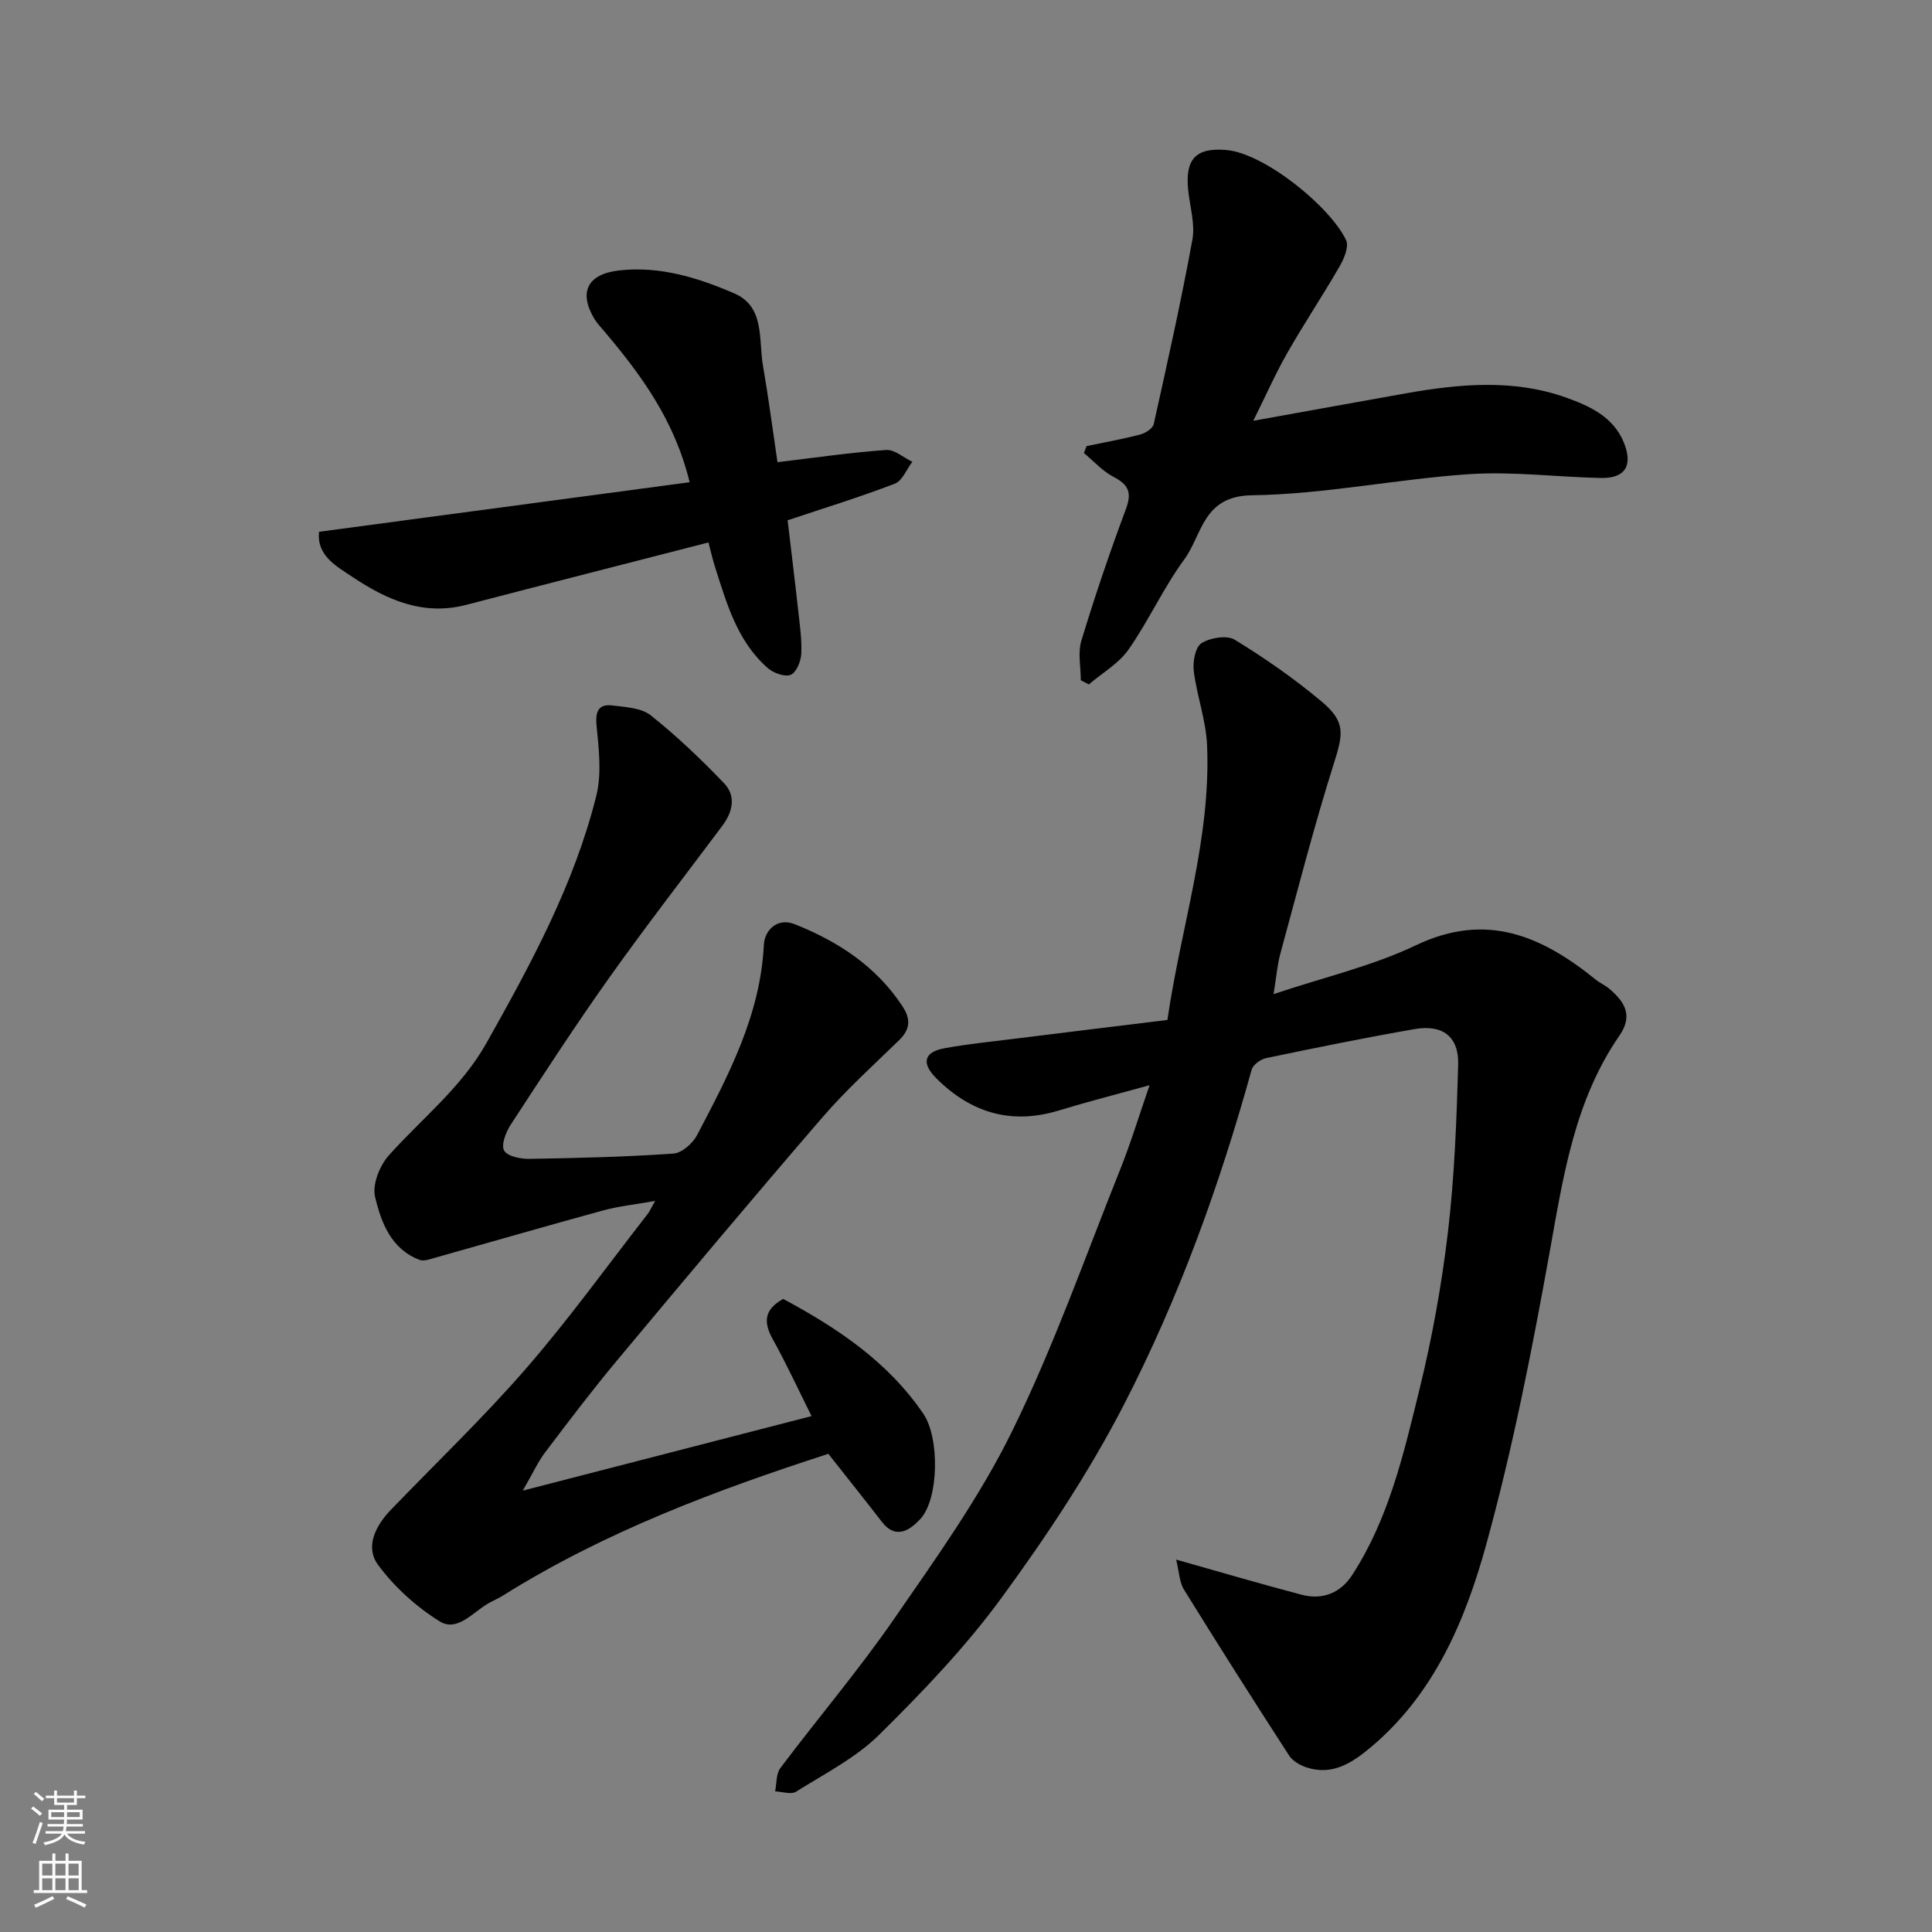
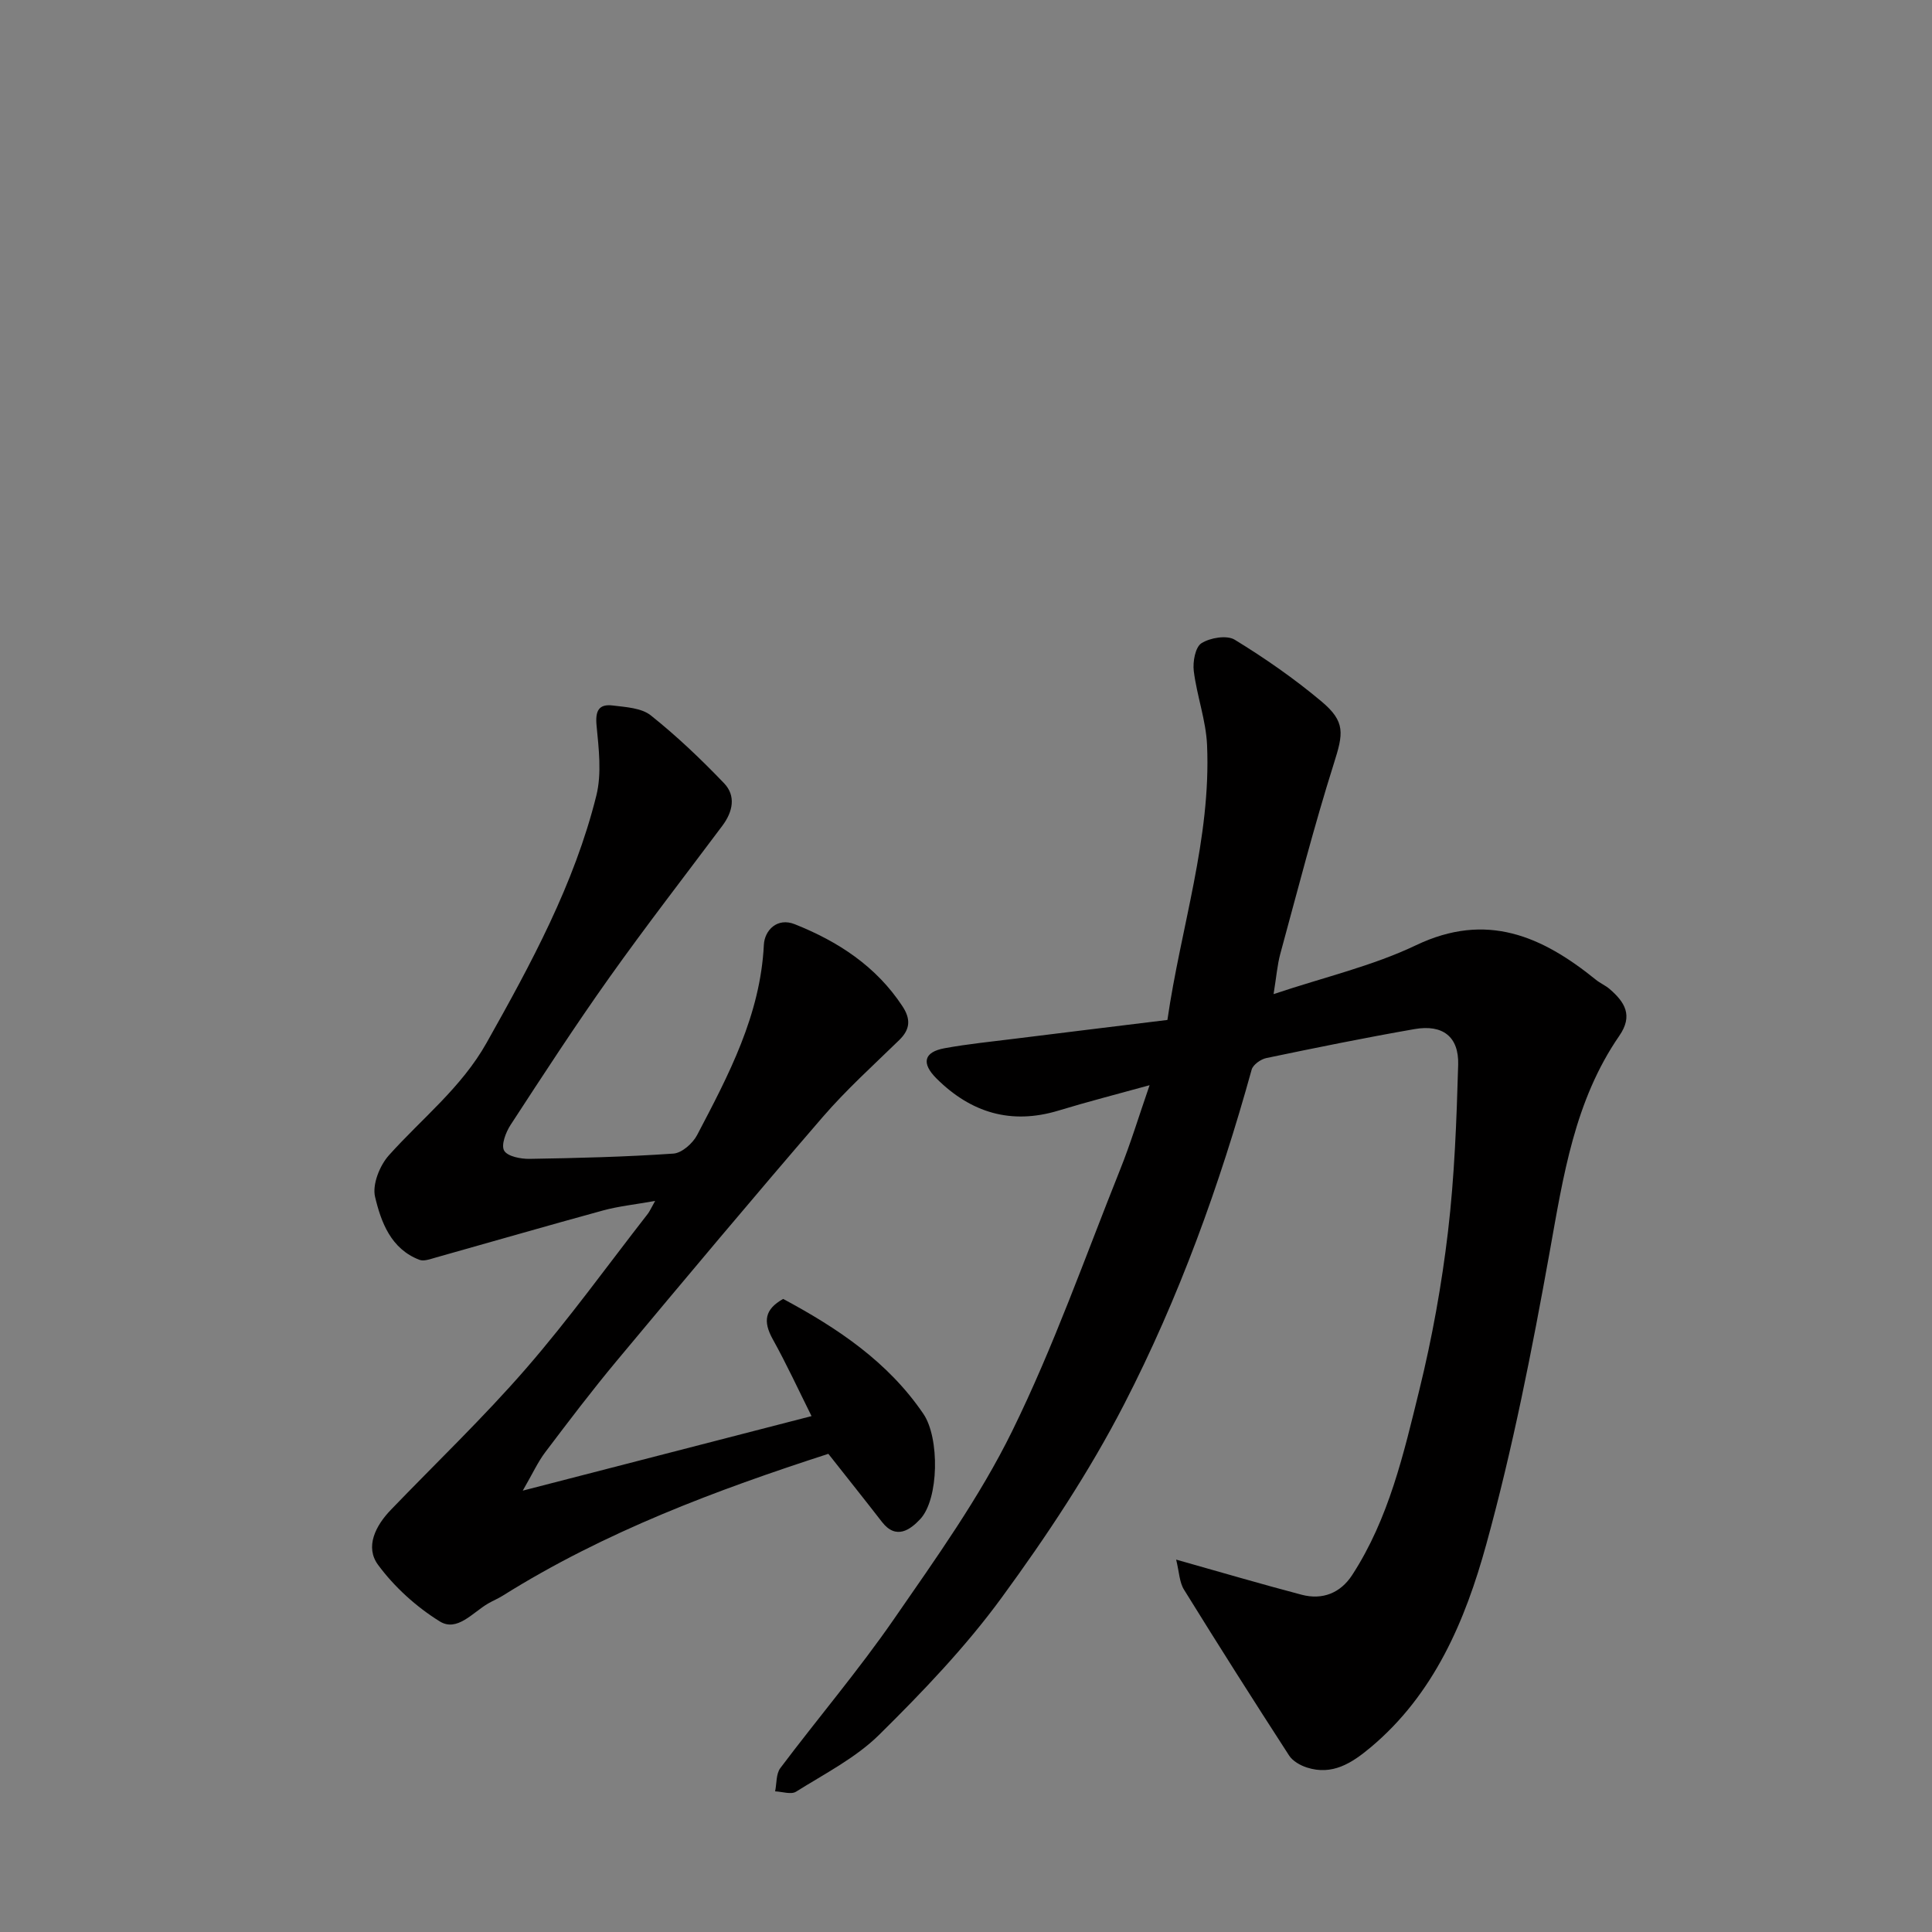
<svg xmlns="http://www.w3.org/2000/svg" enable-background="new 0 0 400 400" viewBox="0 0 400 400">
  <rect x="0" y="0" width="400" height="400" fill="#808080" stroke="none" />
  <g fill="#010000">
    <path d="m243.51 322.9c9.39 2.65 17.65 5.08 25.97 7.27 4.33 1.14 8.04-.34 10.47-4.07 7.6-11.69 10.67-25.13 13.92-38.37 2.64-10.75 4.62-21.73 5.92-32.72 1.35-11.46 1.78-23.04 2.11-34.59.16-5.8-3.22-8.37-9.02-7.36-10.27 1.79-20.49 3.87-30.7 6-1.16.24-2.76 1.38-3.04 2.4-6.62 23.92-15.05 47.25-26.39 69.26-7.21 14-16.04 27.3-25.35 40.03-7.46 10.21-16.34 19.49-25.36 28.4-4.88 4.82-11.32 8.09-17.23 11.8-1.02.64-2.87-.01-4.33-.07.34-1.63.18-3.63 1.09-4.83 7.77-10.33 16.17-20.21 23.51-30.83 8.71-12.6 17.74-25.22 24.46-38.89 8.6-17.49 15.1-36.01 22.36-54.15 2.18-5.43 3.88-11.06 6.11-17.5-6.66 1.84-12.81 3.41-18.88 5.26-9.82 2.97-18.12.42-25.22-6.63-3.22-3.2-2.64-5.51 1.68-6.29 4.81-.88 9.7-1.36 14.56-1.97 10.4-1.3 20.8-2.56 31.55-3.88 2.77-19.16 9.05-37.52 8.21-56.89-.22-5.14-2.11-10.19-2.75-15.34-.24-1.91.31-4.96 1.59-5.77 1.8-1.14 5.26-1.72 6.89-.72 6.25 3.82 12.32 8.05 17.93 12.75 5.07 4.24 4.54 6.7 2.59 12.88-4.11 13.01-7.5 26.24-11.09 39.41-.62 2.29-.8 4.7-1.39 8.33 10.58-3.54 20.5-5.83 29.47-10.11 14.64-7 26.13-1.88 37.28 7.15.88.71 1.98 1.17 2.83 1.91 3.12 2.69 4.91 5.47 2 9.68-9.27 13.44-11.6 29.06-14.41 44.72-3.66 20.34-7.65 40.7-13.14 60.6-4.34 15.74-10.78 31.02-24 42.06-3.84 3.2-7.87 5.82-13.15 4.11-1.36-.44-2.92-1.33-3.66-2.47-7.36-11.37-14.62-22.8-21.74-34.31-.98-1.54-1.01-3.64-1.65-6.26z" />
    <path d="m162.15 268.93c11.14 5.98 21.66 12.95 29.03 23.8 3.38 4.96 3.23 17.64-.66 21.79-2.01 2.14-4.96 4.39-7.91.59-3.58-4.62-7.22-9.18-11.11-14.11-23.11 7.48-46.26 16.11-67.43 29.38-.97.61-2.04 1.04-3.03 1.62-3.18 1.85-6.41 5.93-10 3.69-4.85-3.01-9.39-7.12-12.77-11.71-2.73-3.7-.53-8.08 2.63-11.36 9.37-9.74 19.17-19.1 28.02-29.29 8.89-10.24 16.84-21.3 25.19-32.01.37-.47.61-1.05 1.53-2.68-4.28.76-7.6 1.1-10.78 1.97-11.59 3.17-23.14 6.52-34.71 9.77-1.08.3-2.4.81-3.32.45-5.89-2.26-7.93-7.77-9.18-13.05-.6-2.54.96-6.46 2.86-8.58 6.86-7.66 15.02-14.02 20.23-23.29 9.21-16.39 18.17-32.86 22.73-51.21 1.13-4.57.5-9.7.04-14.5-.29-3.06.48-4.5 3.39-4.13 2.69.33 5.91.5 7.85 2.05 5.37 4.28 10.39 9.06 15.15 14.03 2.53 2.63 1.82 5.93-.35 8.82-7.83 10.46-15.84 20.8-23.41 31.45-7.08 9.97-13.75 20.23-20.43 30.48-.99 1.52-2 4.17-1.33 5.33.7 1.2 3.43 1.73 5.26 1.7 9.93-.16 19.87-.41 29.78-1.09 1.75-.12 4.01-2.12 4.91-3.84 6.52-12.43 13.1-24.83 13.82-39.39.15-2.99 2.75-5.72 6.4-4.26 8.96 3.57 16.84 8.69 22.29 16.98 1.73 2.63 1.65 4.74-.65 6.99-5.37 5.23-10.96 10.28-15.85 15.94-14.38 16.66-28.51 33.53-42.61 50.43-5.14 6.16-9.99 12.56-14.83 18.96-1.54 2.03-2.61 4.42-4.67 7.97 20.75-5.36 40.11-10.35 59.79-15.43-2.65-5.31-5.17-10.79-8.1-16.05-1.91-3.52-1.64-6.06 2.23-8.21z" />
-     <path d="m259.48 87.12c11.19-2.01 21.4-3.87 31.63-5.69 11.11-1.97 22.34-2.98 33.14.89 4.67 1.67 9.73 3.87 11.94 9.28 1.93 4.73.35 7.46-4.74 7.36-9.1-.19-18.25-1.39-27.28-.79-15.03 1.01-29.97 4.17-44.98 4.37-10.21.14-10.25 8.19-14.01 13.3-4.32 5.88-7.36 12.69-11.55 18.67-2.03 2.89-5.43 4.82-8.2 7.19-.55-.29-1.1-.57-1.66-.86 0-2.75-.65-5.69.12-8.21 2.79-9.18 5.87-18.28 9.23-27.27 1.28-3.43.49-5.03-2.59-6.64-2.28-1.19-4.1-3.25-6.12-4.93.18-.48.37-.95.55-1.43 3.7-.77 7.43-1.44 11.08-2.39 1.08-.28 2.61-1.24 2.82-2.14 2.83-12.7 5.67-25.41 8.01-38.2.6-3.26-.52-6.83-.87-10.26-.65-6.37 1.5-8.84 7.84-8.32 7.93.65 21.55 11.72 24.85 18.66.62 1.31-.38 3.78-1.28 5.34-3.5 6.07-7.4 11.91-10.87 17.99-2.43 4.25-4.41 8.74-7.06 14.08z" />
-     <path d="m142.78 99.84c-3.1-12.77-10.01-22.19-17.63-31.2-.74-.88-1.55-1.72-2.13-2.69-3.29-5.55-1.3-9.23 5.18-9.96 8.45-.95 16.31 1.52 23.8 4.74 6.39 2.74 5.03 9.55 5.96 14.95 1.16 6.71 2.04 13.48 3.01 20.01 7.93-.95 15.19-2.01 22.49-2.53 1.74-.12 3.62 1.59 5.43 2.45-1.19 1.55-2.06 3.92-3.61 4.52-7.11 2.74-14.41 4.98-22.21 7.59.7 5.98 1.5 12.42 2.21 18.87.32 2.94.77 5.91.61 8.84-.09 1.54-1.05 3.86-2.2 4.29-1.26.47-3.57-.38-4.75-1.42-6.3-5.54-8.48-13.33-10.91-20.95-.54-1.69-.92-3.43-1.35-5.04-16.84 4.33-33.51 8.58-50.16 12.92-8.87 2.31-16.37-1-23.45-5.72-3.47-2.31-7.54-4.48-7.01-9.41 25.51-3.42 50.87-6.81 76.72-10.26z" />
  </g>
-   <path d="m6.44 374.46.42-.45c.65.47 1.27.95 1.85 1.44l-.45.49c-.65-.56-1.25-1.06-1.82-1.48m.93 7.33-.63-.26c.55-1.36 1.05-2.8 1.52-4.33.19.1.38.19.59.27-.46 1.29-.95 2.73-1.48 4.32m-.38-10.38.44-.42c.43.34 1.01.82 1.74 1.44l-.49.49c-.53-.51-1.09-1.01-1.69-1.51m2.5.35h1.72v-1.04h.59v1.04h3.52v-1.04h.59v1.04h1.75v.53h-1.75v1.42h-2.03v.97h3.22v2.03h-3.24c0 .35-.01.66-.03.93h3.32v.53h-3.37c-.03.27-.08.58-.15.94h3.96v.53h-3.71c.67.92 1.93 1.48 3.79 1.68-.13.24-.23.44-.29.59-2.13-.38-3.48-1.08-4.04-2.12-.43.97-1.77 1.72-4.03 2.23-.09-.19-.2-.37-.33-.55 2.1-.42 3.37-1.03 3.81-1.83h-3.36v-.53h3.58c.08-.29.13-.61.16-.94h-3.33v-.53h3.39c.02-.27.04-.58.04-.93h-3.23v-2.03h3.25v-.97h-2.07v-1.42h-1.73zm1.12 3.44v1h2.65c.01-.3.02-.44.01-.4v-.25-.35zm1.19-2h3.52v-.91h-3.52zm4.71 2h-2.63v.59c0 .15-.01.28-.01.4h2.64z" fill="#fafbfa" />
-   <path d="m13.56 383.74h.63v1.52h2.72v6.07h1.13v.6h-11.06v-.6h1.13v-6.07h2.73v-1.52h.63v1.52h2.1v-1.52zm-2.69 8.83.38.56c-1.24.63-2.53 1.25-3.85 1.85-.1-.21-.21-.42-.34-.63 1.36-.55 2.63-1.15 3.81-1.78m-2.13-4.27h2.1v-2.45h-2.1zm0 3.04h2.1v-2.46h-2.1zm2.72-3.04h2.1v-2.45h-2.1zm0 3.04h2.1v-2.46h-2.1zm6.07 3.6c-1.41-.71-2.7-1.3-3.86-1.78l.35-.56c1.45.62 2.75 1.19 3.88 1.72zm-1.25-9.09h-2.1v2.45h2.1zm-2.09 5.49h2.1v-2.46h-2.1z" fill="#fafbfa" />
</svg>